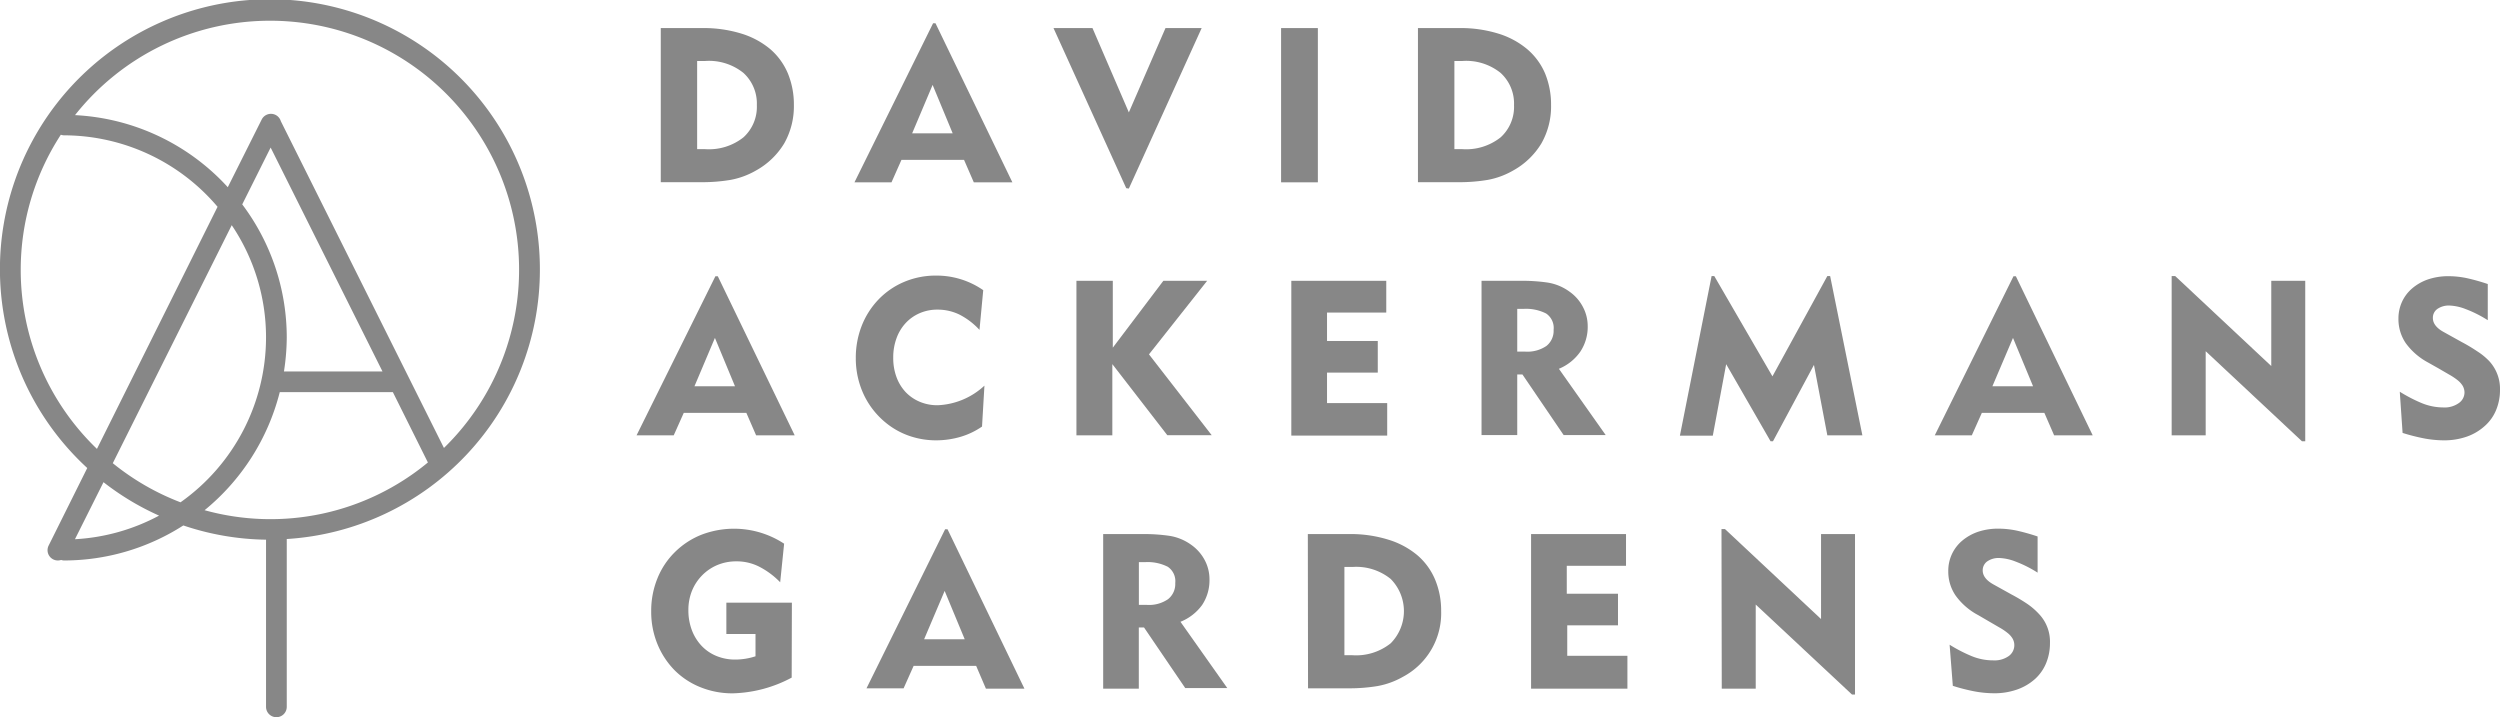
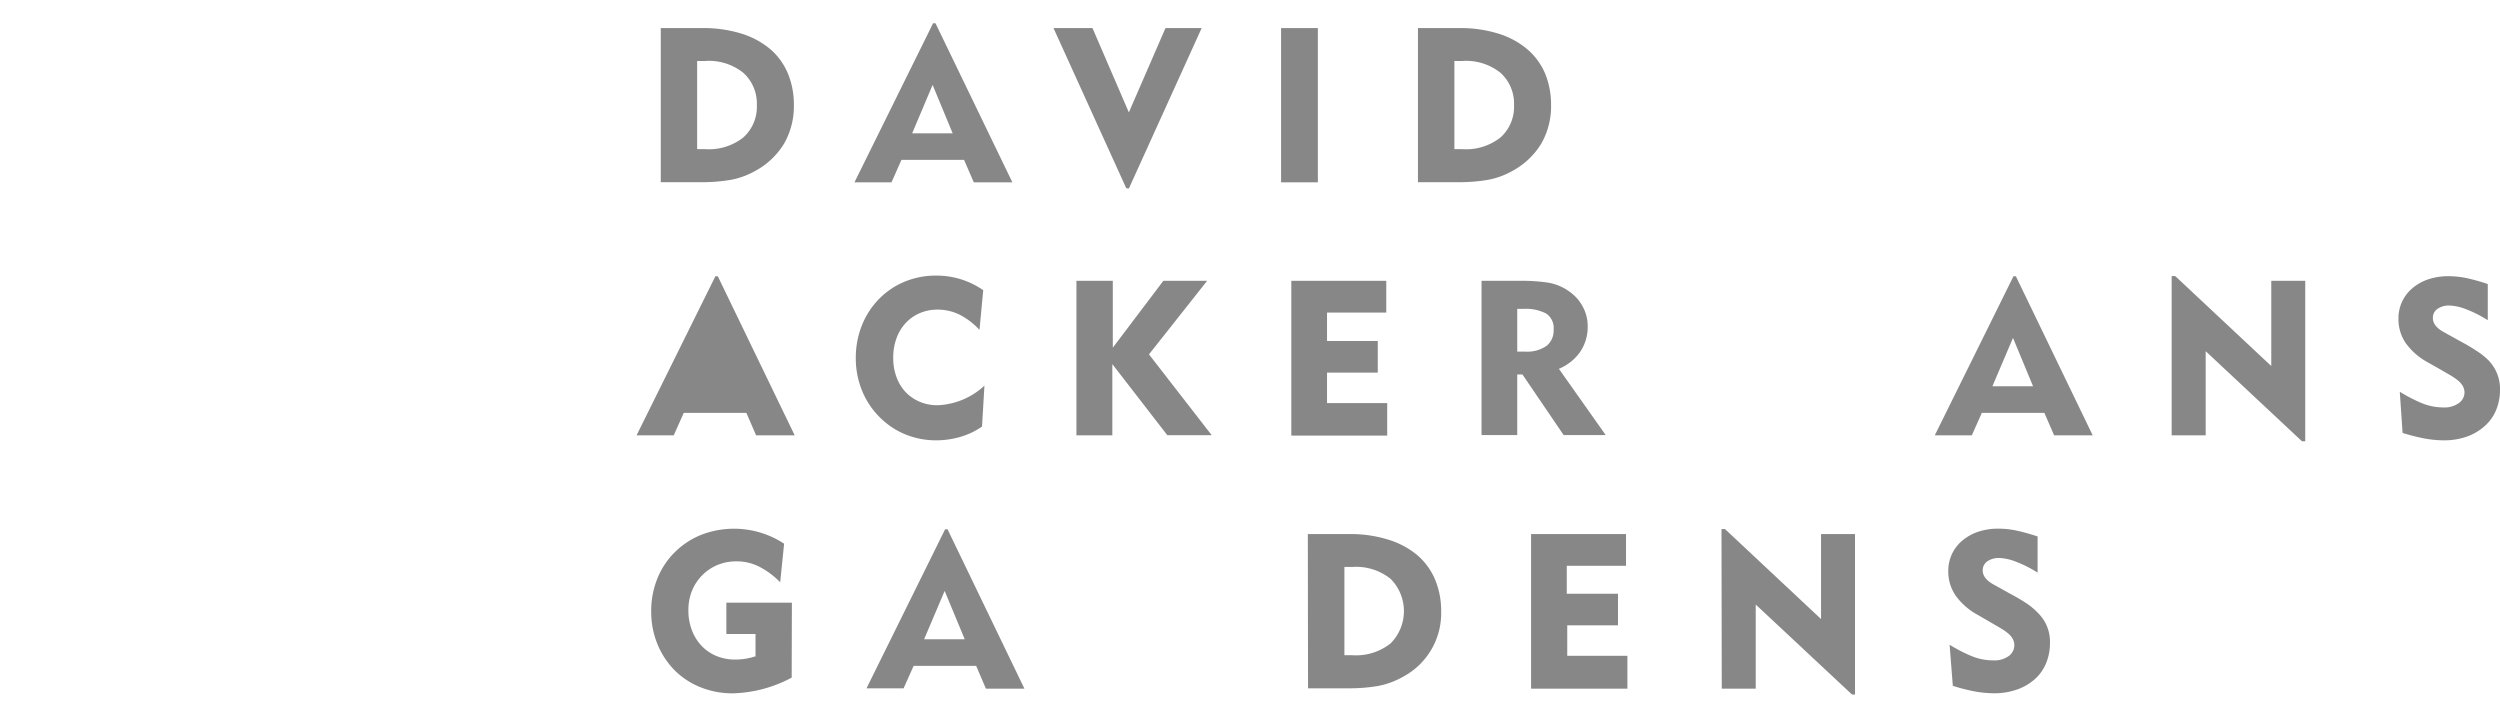
<svg xmlns="http://www.w3.org/2000/svg" viewBox="0 0 373.92 107.25">
  <defs>
    <style>.cls-1{fill:#878787;}</style>
  </defs>
  <g id="Calque_2" data-name="Calque 2">
    <g id="Calque_1-2" data-name="Calque 1">
      <path class="cls-1" d="M98.83,4.2H105a19.07,19.07,0,0,1,5.9.83,12.31,12.31,0,0,1,4.33,2.34A9.82,9.82,0,0,1,117.85,11a12.23,12.23,0,0,1,.89,4.71,11.28,11.28,0,0,1-1.43,5.71,11.33,11.33,0,0,1-4.27,4.1,11.89,11.89,0,0,1-3.8,1.39,25.53,25.53,0,0,1-4.28.34H98.83Zm6.65,18.11a8.3,8.3,0,0,0,5.72-1.77,6.16,6.16,0,0,0,2-4.81,6.21,6.21,0,0,0-2-4.82,8.21,8.21,0,0,0-5.72-1.79h-1.21V22.31Z" />
      <path class="cls-1" d="M139.56,3.48h.36l11.5,23.79h-5.77l-1.46-3.36h-9.36l-1.49,3.36H127.8Zm2.93,16.46-3-7.24-3.06,7.24Z" />
      <path class="cls-1" d="M168.45,28.15,157.57,4.2h5.83l5.44,12.61L174.32,4.2h5.41l-10.89,24Z" />
      <path class="cls-1" d="M191.61,4.2h5.5V27.27h-5.5Z" />
      <path class="cls-1" d="M212.08,4.2h6.13a19,19,0,0,1,5.9.83,12.31,12.31,0,0,1,4.33,2.34A9.82,9.82,0,0,1,231.1,11a12.23,12.23,0,0,1,.89,4.71,11.18,11.18,0,0,1-1.43,5.71,11.33,11.33,0,0,1-4.27,4.1,11.89,11.89,0,0,1-3.8,1.39,25.53,25.53,0,0,1-4.28.34h-6.13Zm6.65,18.11a8.3,8.3,0,0,0,5.72-1.77,6.16,6.16,0,0,0,2-4.81,6.21,6.21,0,0,0-2-4.82,8.21,8.21,0,0,0-5.72-1.79h-1.2V22.31Z" />
-       <path class="cls-1" d="M107,41.32h.36l11.5,23.79h-5.77l-1.46-3.36h-9.36l-1.5,3.36H95.21Zm2.93,16.45-3-7.23-3.06,7.23Z" />
+       <path class="cls-1" d="M107,41.32h.36l11.5,23.79h-5.77l-1.46-3.36h-9.36l-1.5,3.36H95.21ZZ" />
      <path class="cls-1" d="M146.5,49.34a10.71,10.71,0,0,0-3-2.29,7.45,7.45,0,0,0-3.26-.74,6.54,6.54,0,0,0-2.68.53,6.22,6.22,0,0,0-2.11,1.49,6.66,6.66,0,0,0-1.36,2.26,8.25,8.25,0,0,0-.49,2.92,8.13,8.13,0,0,0,.49,2.9,6.62,6.62,0,0,0,1.36,2.23,6.26,6.26,0,0,0,2.11,1.45,6.71,6.71,0,0,0,2.68.52,10.91,10.91,0,0,0,7-2.93l-.36,6.12a11.19,11.19,0,0,1-3.23,1.54,13,13,0,0,1-3.65.52,12.25,12.25,0,0,1-3.92-.64,11.4,11.4,0,0,1-3.44-1.87,12.07,12.07,0,0,1-3.41-4.25A12.75,12.75,0,0,1,128,53.57a13.08,13.08,0,0,1,.87-4.8,12,12,0,0,1,2.55-4,11.52,11.52,0,0,1,3.89-2.64,12.08,12.08,0,0,1,4.68-.91,12.23,12.23,0,0,1,7.07,2.18Z" />
      <path class="cls-1" d="M161,42h5.44v10L174,42h6.55l-8.7,11,9.38,12.09h-6.64l-8.22-10.63V65.11H161Z" />
      <path class="cls-1" d="M193.14,42h14.2v4.75h-8.86V51h7.59v4.73h-7.59v4.56h9v4.86H193.14Z" />
      <path class="cls-1" d="M221.59,42h5.93a26,26,0,0,1,4,.27,7.58,7.58,0,0,1,3.24,1.36,6.42,6.42,0,0,1,2,2.29,6.11,6.11,0,0,1,.71,2.85,6.7,6.7,0,0,1-1.1,3.82,7.28,7.28,0,0,1-3.21,2.57l7,9.91h-6.29l-6.16-9.06h-.78v9.06h-5.34Zm5.34,4.2v6.39h1.18a5.06,5.06,0,0,0,3.19-.85,2.89,2.89,0,0,0,1.07-2.41,2.6,2.6,0,0,0-1.12-2.44,6.62,6.62,0,0,0-3.4-.69Z" />
-       <path class="cls-1" d="M256,41.29h.4l8.7,15,8.21-15h.42l4.82,23.82h-5.24l-2-10.53L265.18,66h-.36l-6.64-11.53-2,10.69h-4.92Z" />
      <path class="cls-1" d="M301.15,41.32h.36L313,65.11h-5.77l-1.46-3.36h-9.35l-1.5,3.36h-5.54Zm2.93,16.45-3-7.23L298,57.77Z" />
      <path class="cls-1" d="M324.81,41.29h.53l14.37,13.46V42h5.08V66h-.49L329.9,52.53V65.11h-5.09Z" />
      <path class="cls-1" d="M358.93,58.59a22.78,22.78,0,0,0,3.3,1.71,8.51,8.51,0,0,0,3.21.64,3.65,3.65,0,0,0,2.33-.66,1.94,1.94,0,0,0,.84-1.59,2.06,2.06,0,0,0-.28-1,3.34,3.34,0,0,0-.77-.84,9.23,9.23,0,0,0-1.2-.8l-1.6-.93-1.56-.88a9.92,9.92,0,0,1-3.38-2.92,6.41,6.41,0,0,1-1.09-3.66,6,6,0,0,1,.54-2.53,5.82,5.82,0,0,1,1.52-2,7.31,7.31,0,0,1,2.36-1.34,9.44,9.44,0,0,1,3.11-.48,13.42,13.42,0,0,1,2.74.3,31,31,0,0,1,3.09.87v5.41a18.14,18.14,0,0,0-3.3-1.66,7.44,7.44,0,0,0-2.4-.53,3,3,0,0,0-1.84.51,1.61,1.61,0,0,0-.67,1.35c0,.8.53,1.5,1.6,2.09l2.7,1.5a24.31,24.31,0,0,1,2.31,1.38A9.52,9.52,0,0,1,372.3,54a6.11,6.11,0,0,1,1.62,4.3,7.8,7.8,0,0,1-.57,3,6.46,6.46,0,0,1-1.67,2.38A7.9,7.9,0,0,1,369,65.29a10.23,10.23,0,0,1-3.52.57,16.28,16.28,0,0,1-2.87-.28,29,29,0,0,1-3.26-.83Z" />
      <path class="cls-1" d="M118.41,101.35a19.67,19.67,0,0,1-8.79,2.35,12.68,12.68,0,0,1-4.87-.92,11.5,11.5,0,0,1-3.87-2.55,12.1,12.1,0,0,1-2.55-3.9,12.68,12.68,0,0,1-.93-4.89,12.84,12.84,0,0,1,.93-4.93,11.57,11.57,0,0,1,2.59-3.91A11.92,11.92,0,0,1,104.86,80a13.65,13.65,0,0,1,12.42,1.32l-.59,5.77a11.94,11.94,0,0,0-3.15-2.34,7.42,7.42,0,0,0-3.4-.79,7.27,7.27,0,0,0-2.87.56A7,7,0,0,0,105,86.07a7.11,7.11,0,0,0-1.5,2.29,7.62,7.62,0,0,0-.54,2.89,8.38,8.38,0,0,0,.52,3,7,7,0,0,0,1.45,2.34,6.37,6.37,0,0,0,2.22,1.52,7.27,7.27,0,0,0,2.85.54,9.8,9.8,0,0,0,3-.49V94.83h-4.36V90.14h9.8Z" />
      <path class="cls-1" d="M141.36,79.16h.36L153.22,103h-5.76L146,99.59h-9.35l-1.5,3.36H129.6Zm2.93,16.45-3-7.23-3.07,7.23Z" />
-       <path class="cls-1" d="M165,79.88H171a26,26,0,0,1,3.95.27,7.56,7.56,0,0,1,3.25,1.36,6.52,6.52,0,0,1,2,2.29,6.1,6.1,0,0,1,.7,2.85,6.69,6.69,0,0,1-1.09,3.82A7.39,7.39,0,0,1,176.56,93l7,9.91h-6.29l-6.16-9.06h-.78V103H165Zm5.34,4.2v6.39h1.17a5,5,0,0,0,3.19-.85,2.89,2.89,0,0,0,1.08-2.41,2.6,2.6,0,0,0-1.12-2.44,6.67,6.67,0,0,0-3.41-.69Z" />
      <path class="cls-1" d="M195.61,79.88h6.12a19,19,0,0,1,5.9.83A12.36,12.36,0,0,1,212,83.05a9.79,9.79,0,0,1,2.65,3.65,12.05,12.05,0,0,1,.9,4.71,10.75,10.75,0,0,1-5.7,9.81,12,12,0,0,1-3.8,1.39,25.56,25.56,0,0,1-4.29.34h-6.12ZM202.26,98A8.27,8.27,0,0,0,208,96.22a6.84,6.84,0,0,0,0-9.63,8.18,8.18,0,0,0-5.71-1.79h-1.21V98Z" />
      <path class="cls-1" d="M229,79.88h14.2v4.75h-8.86V88.8H242v4.73h-7.59v4.56h9V103H229Z" />
      <path class="cls-1" d="M257.48,79.13H258l14.37,13.46V79.88h5.08v24H277l-14.4-13.46V103h-5.08Z" />
      <path class="cls-1" d="M291.6,96.43a22.35,22.35,0,0,0,3.31,1.71,8.42,8.42,0,0,0,3.21.63,3.67,3.67,0,0,0,2.33-.65,2,2,0,0,0,.55-2.64,3.16,3.16,0,0,0-.77-.84,8.59,8.59,0,0,0-1.2-.8l-1.6-.93L295.87,92a9.78,9.78,0,0,1-3.37-2.92,6.34,6.34,0,0,1-1.1-3.66,5.85,5.85,0,0,1,2.06-4.53,7.42,7.42,0,0,1,2.36-1.34,9.44,9.44,0,0,1,3.11-.48,13.42,13.42,0,0,1,2.74.3,30.26,30.26,0,0,1,3.09.87v5.41a17.83,17.83,0,0,0-3.3-1.66,7.44,7.44,0,0,0-2.4-.53,3,3,0,0,0-1.84.51,1.63,1.63,0,0,0-.67,1.35c0,.8.54,1.5,1.6,2.09l2.7,1.5a25.86,25.86,0,0,1,2.32,1.38A10.18,10.18,0,0,1,305,91.87a6,6,0,0,1,1.61,4.3,7.8,7.8,0,0,1-.57,3,6.56,6.56,0,0,1-1.66,2.38,8,8,0,0,1-2.66,1.57,10.19,10.19,0,0,1-3.52.57,16.28,16.28,0,0,1-2.87-.28,28.3,28.3,0,0,1-3.25-.83Z" />
-       <path class="cls-1" d="M80.75,40.37A40.38,40.38,0,1,0,13.05,70L7.28,81.59a1.54,1.54,0,0,0,1.38,2.24,1.51,1.51,0,0,0,.48-.08,1.75,1.75,0,0,0,.41.08,33.1,33.1,0,0,0,17.87-5.24,40.24,40.24,0,0,0,12.37,2.13v25a1.55,1.55,0,1,0,3.1,0V80.62A40.35,40.35,0,0,0,80.75,40.37ZM40.37,3.1A37.24,37.24,0,0,1,66.4,67L42,18.12a1.53,1.53,0,0,0-.78-.93,1.55,1.55,0,0,0-2.08.69L34.07,28A33.2,33.2,0,0,0,11.22,17.22,37.18,37.18,0,0,1,40.37,3.1ZM36.23,30.57l4.25-8.5L57.21,55.56H42.47a34,34,0,0,0,.42-5.08A33.11,33.11,0,0,0,36.23,30.57Zm3.56,19.91A30.23,30.23,0,0,1,27,75.13a37.14,37.14,0,0,1-10.13-5.85l17.79-35.6A30,30,0,0,1,39.79,50.48ZM3.1,40.37a37,37,0,0,1,6-20.22,1.56,1.56,0,0,0,.44.09,30.19,30.19,0,0,1,23,10.69L14.5,67.14A37.11,37.11,0,0,1,3.1,40.37Zm8.11,40.28,4.27-8.53a40,40,0,0,0,8.31,5A30.06,30.06,0,0,1,11.21,80.65Zm30.63-22H58.76L64,69.17a36.92,36.92,0,0,1-33.4,7.14A33.37,33.37,0,0,0,41.84,58.66Z" />
    </g>
  </g>
</svg>